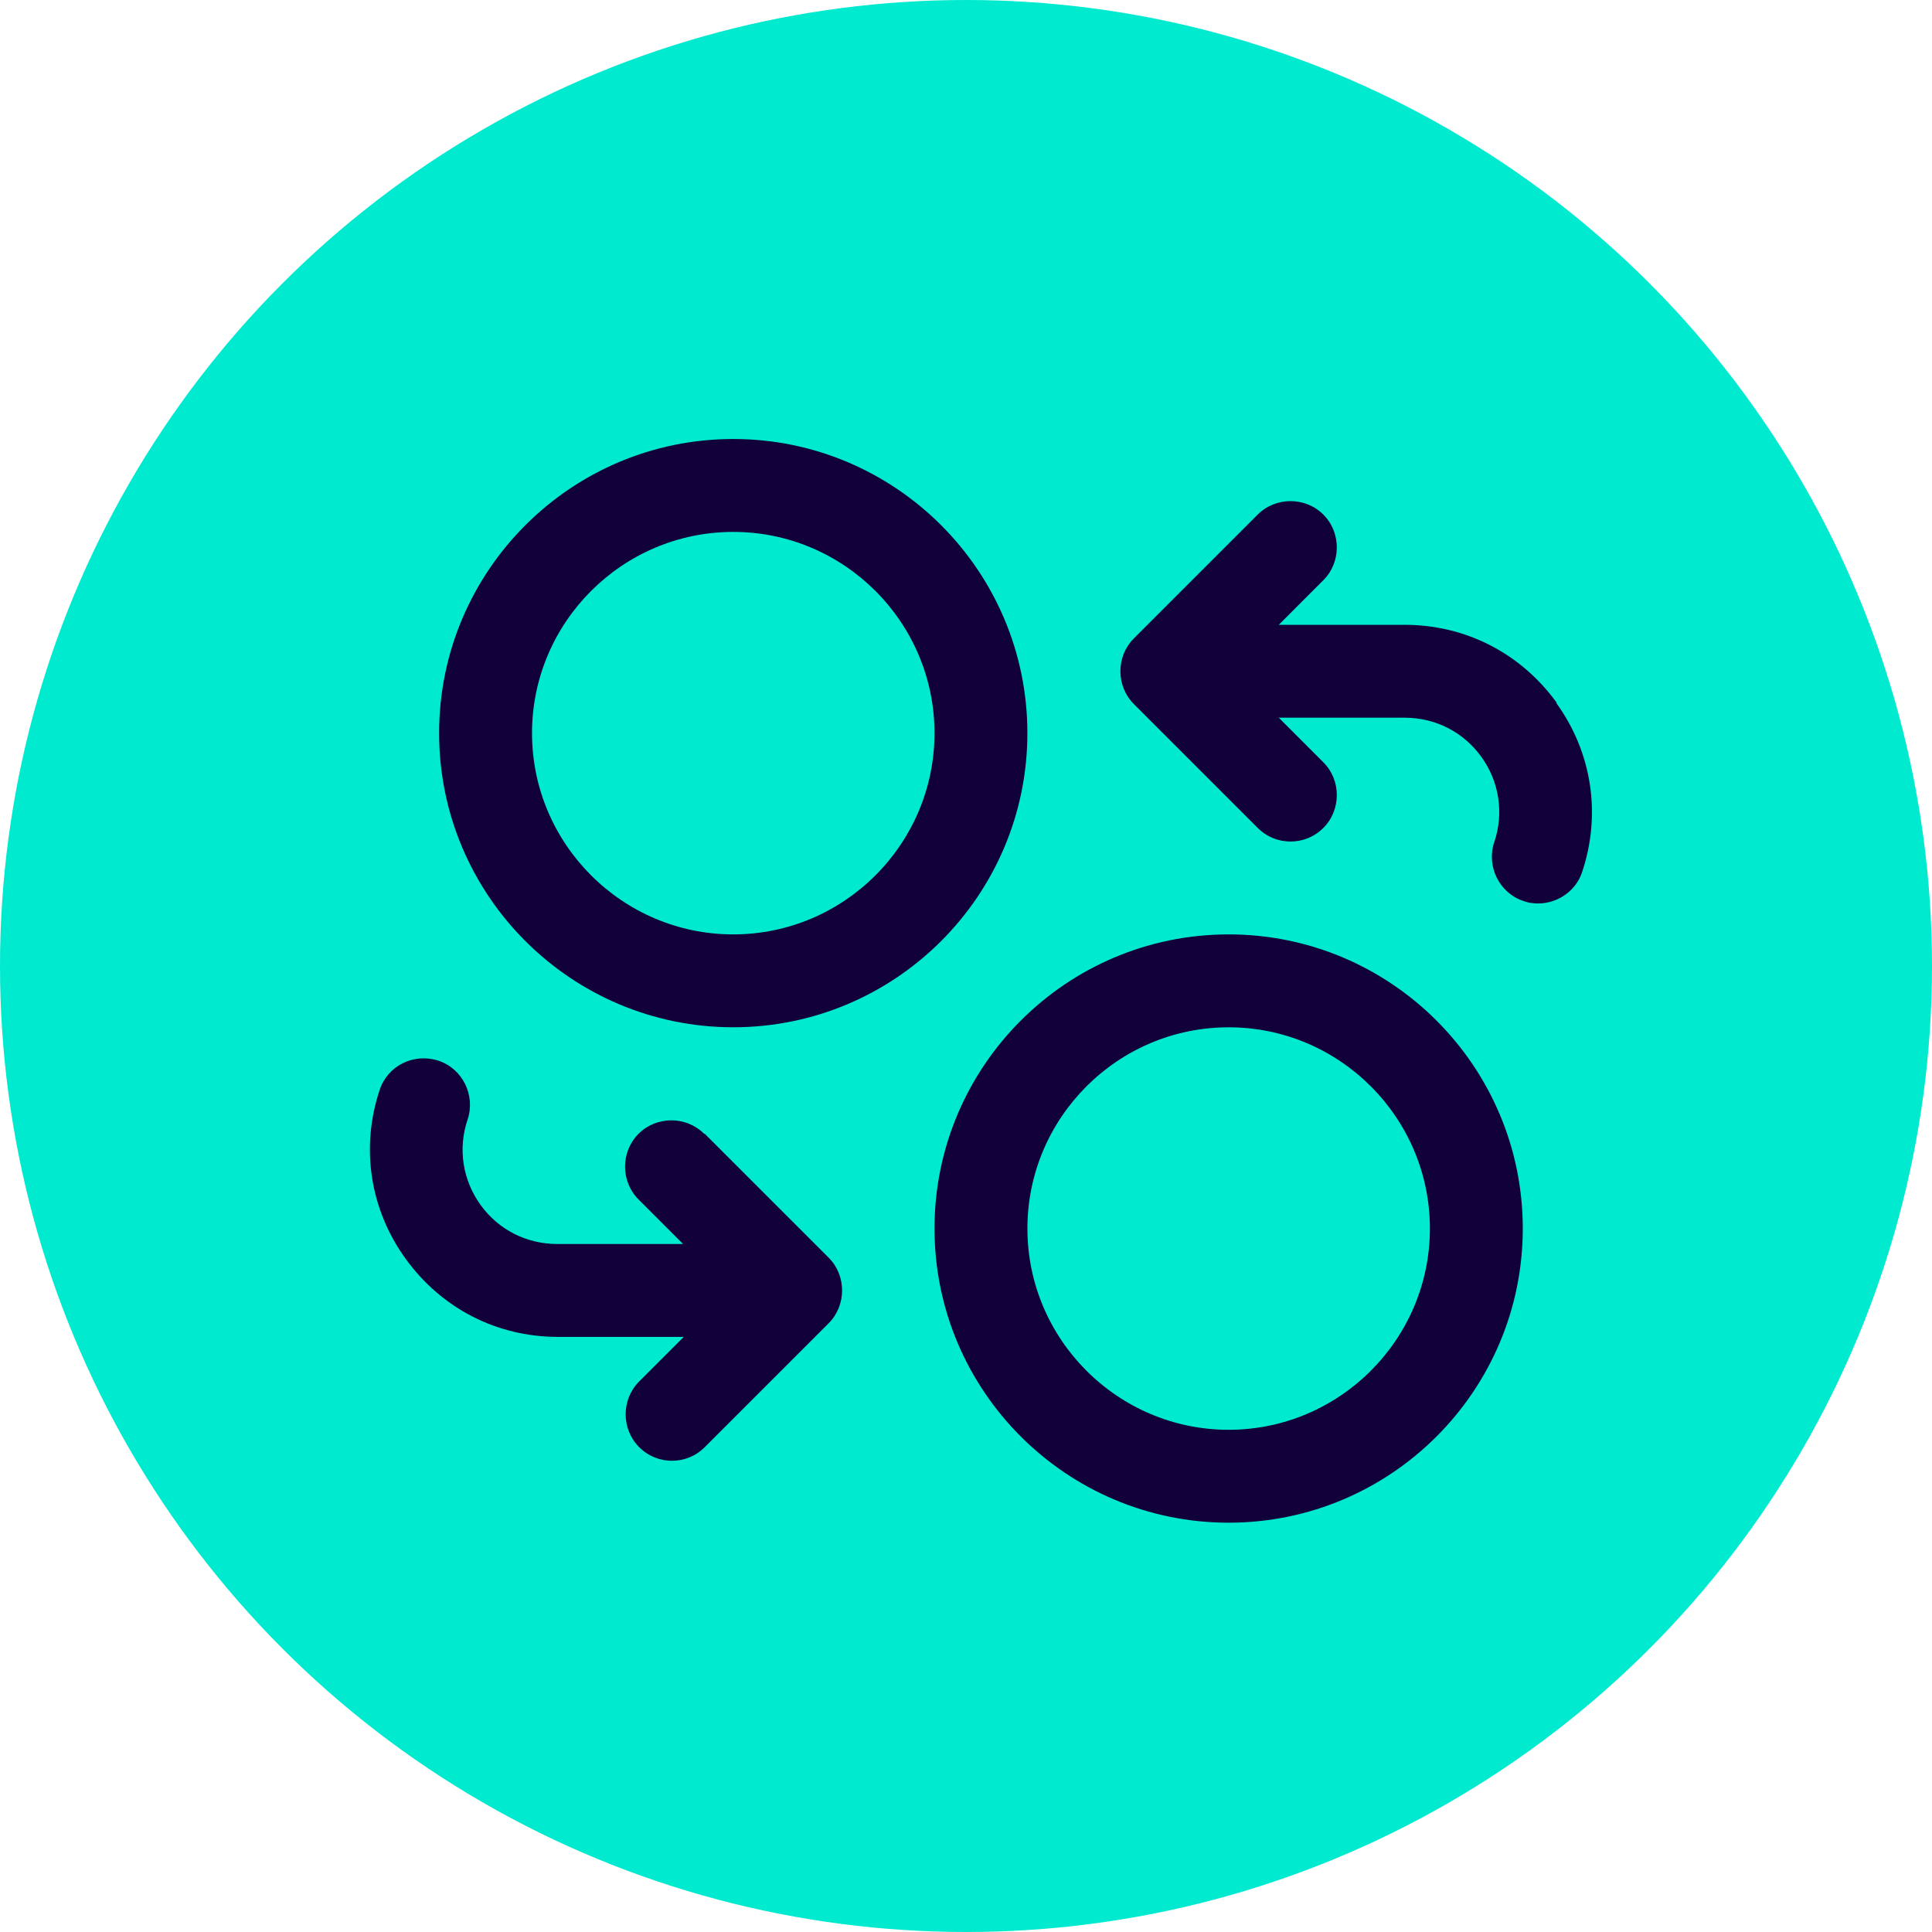
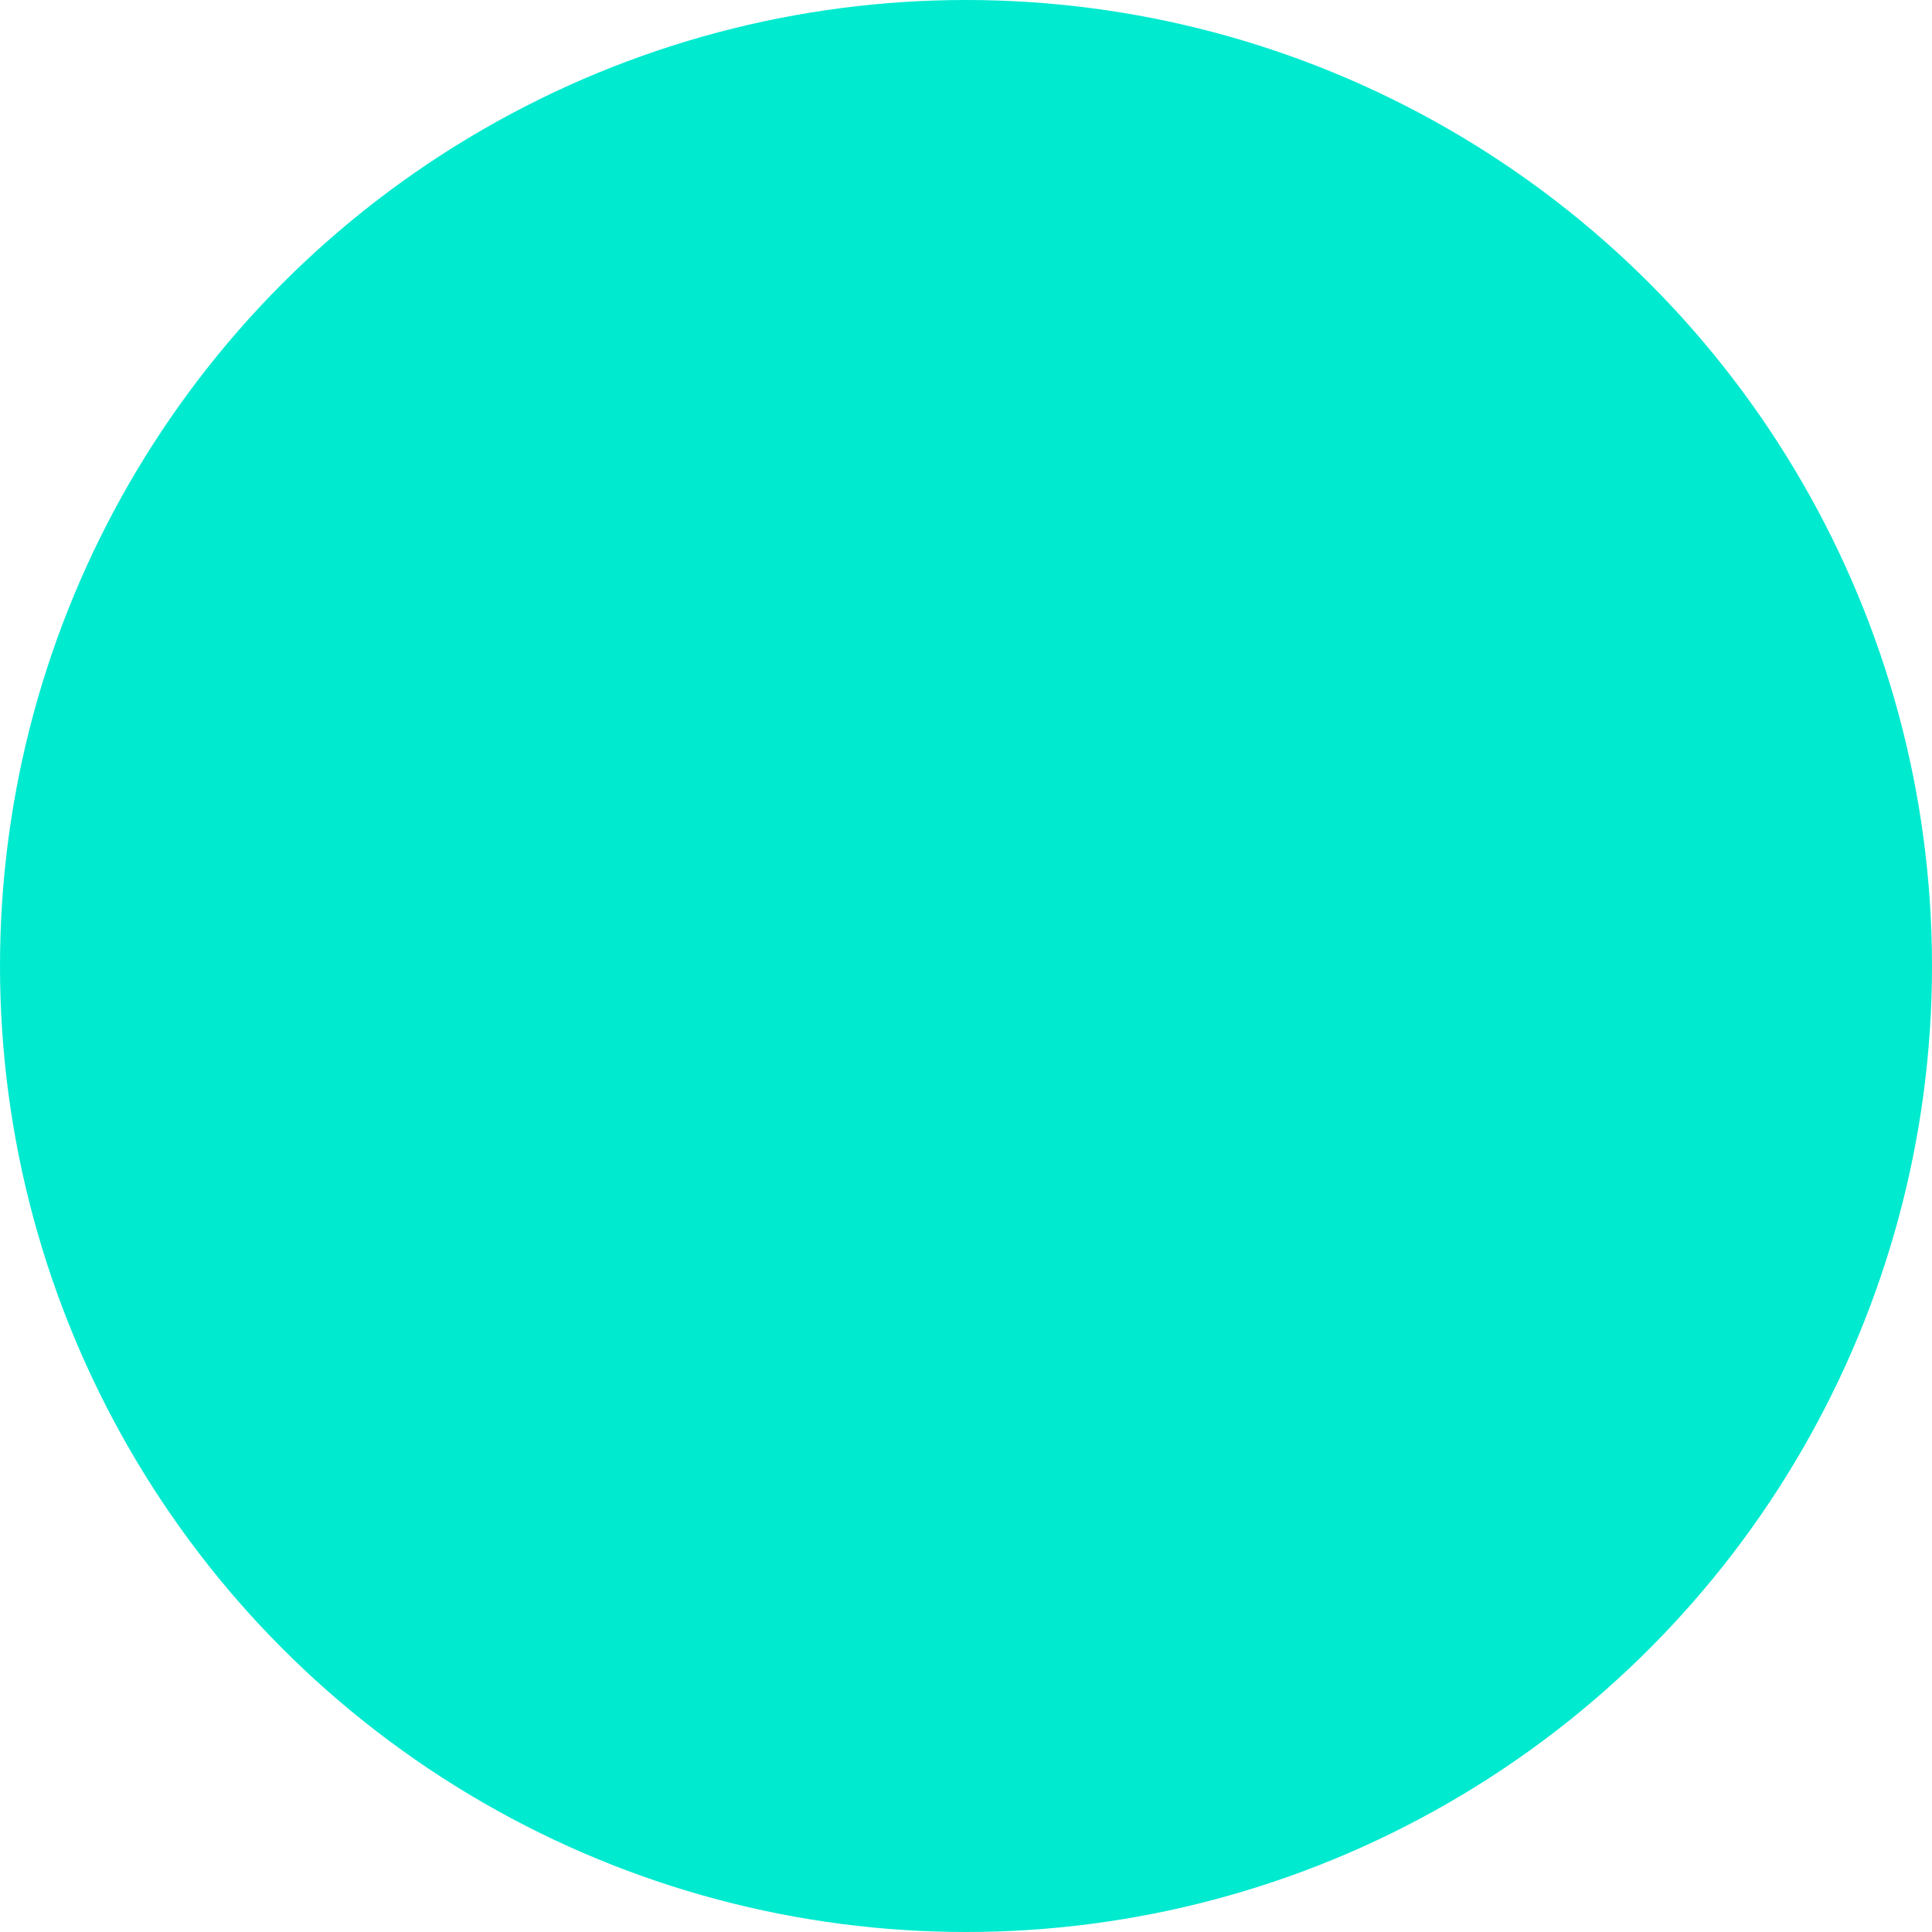
<svg xmlns="http://www.w3.org/2000/svg" width="70" height="70" viewBox="0 0 70 70" fill="none">
  <circle cx="35" cy="35" r="35" fill="#00EAD0" />
  <g clip-path="url(#clip0_314_5369)">
    <path d="M26.567 37.22C32.445 37.22 37.224 32.441 37.224 26.563C37.224 20.685 32.445 15.906 26.567 15.906C20.689 15.906 15.91 20.685 15.91 26.563C15.91 32.441 20.689 37.22 26.567 37.22ZM26.567 19.272C30.583 19.272 33.859 22.547 33.859 26.563C33.859 30.579 30.583 33.855 26.567 33.855C22.551 33.855 19.276 30.579 19.276 26.563C19.276 22.547 22.551 19.272 26.567 19.272Z" fill="#110039" />
-     <path d="M44.516 33.855C38.638 33.855 33.859 38.634 33.859 44.513C33.859 50.391 38.638 55.17 44.516 55.17C50.395 55.17 55.173 50.391 55.173 44.513C55.173 38.634 50.395 33.855 44.516 33.855ZM44.516 51.804C40.5 51.804 37.225 48.529 37.225 44.513C37.225 40.496 40.5 37.221 44.516 37.221C48.532 37.221 51.808 40.496 51.808 44.513C51.808 48.529 48.532 51.804 44.516 51.804Z" fill="#110039" />
+     <path d="M44.516 33.855C38.638 33.855 33.859 38.634 33.859 44.513C33.859 50.391 38.638 55.17 44.516 55.17C50.395 55.17 55.173 50.391 55.173 44.513C55.173 38.634 50.395 33.855 44.516 33.855ZC40.5 51.804 37.225 48.529 37.225 44.513C37.225 40.496 40.5 37.221 44.516 37.221C48.532 37.221 51.808 40.496 51.808 44.513C51.808 48.529 48.532 51.804 44.516 51.804Z" fill="#110039" />
    <path d="M56.405 25.465C55.104 23.67 53.107 22.638 50.886 22.638H46.332L47.947 21.022C48.598 20.372 48.598 19.295 47.947 18.644C47.297 17.994 46.219 17.994 45.569 18.644L41.082 23.131C40.431 23.782 40.431 24.859 41.082 25.51L45.569 29.997C45.905 30.333 46.332 30.49 46.758 30.49C47.184 30.49 47.611 30.333 47.947 29.997C48.598 29.346 48.598 28.269 47.947 27.619L46.332 26.003H50.886C52.008 26.003 53.018 26.519 53.668 27.417C54.319 28.314 54.498 29.458 54.139 30.513C53.848 31.388 54.319 32.353 55.194 32.644C55.373 32.712 55.553 32.734 55.732 32.734C56.428 32.734 57.101 32.285 57.325 31.59C58.021 29.503 57.684 27.26 56.383 25.465H56.405Z" fill="#110039" />
    <path d="M25.513 41.08C24.862 40.429 23.785 40.429 23.135 41.08C22.484 41.73 22.484 42.807 23.135 43.458L24.75 45.073H20.196C19.074 45.073 18.064 44.557 17.414 43.66C16.763 42.762 16.583 41.618 16.942 40.563C17.234 39.688 16.763 38.724 15.888 38.432C14.991 38.14 14.048 38.611 13.757 39.486C13.061 41.573 13.398 43.817 14.699 45.611C16 47.406 17.997 48.438 20.218 48.438H24.773L23.157 50.054C22.506 50.705 22.506 51.781 23.157 52.432C23.494 52.769 23.92 52.926 24.346 52.926C24.773 52.926 25.199 52.769 25.535 52.432L30.023 47.945C30.673 47.294 30.673 46.217 30.023 45.567L25.535 41.08H25.513Z" fill="#110039" />
  </g>
  <defs>
    <clipPath id="clip0_314_5369">
-       <rect width="53.846" height="53.846" fill="white" transform="translate(8.617 8.615)" />
-     </clipPath>
+       </clipPath>
  </defs>
</svg>